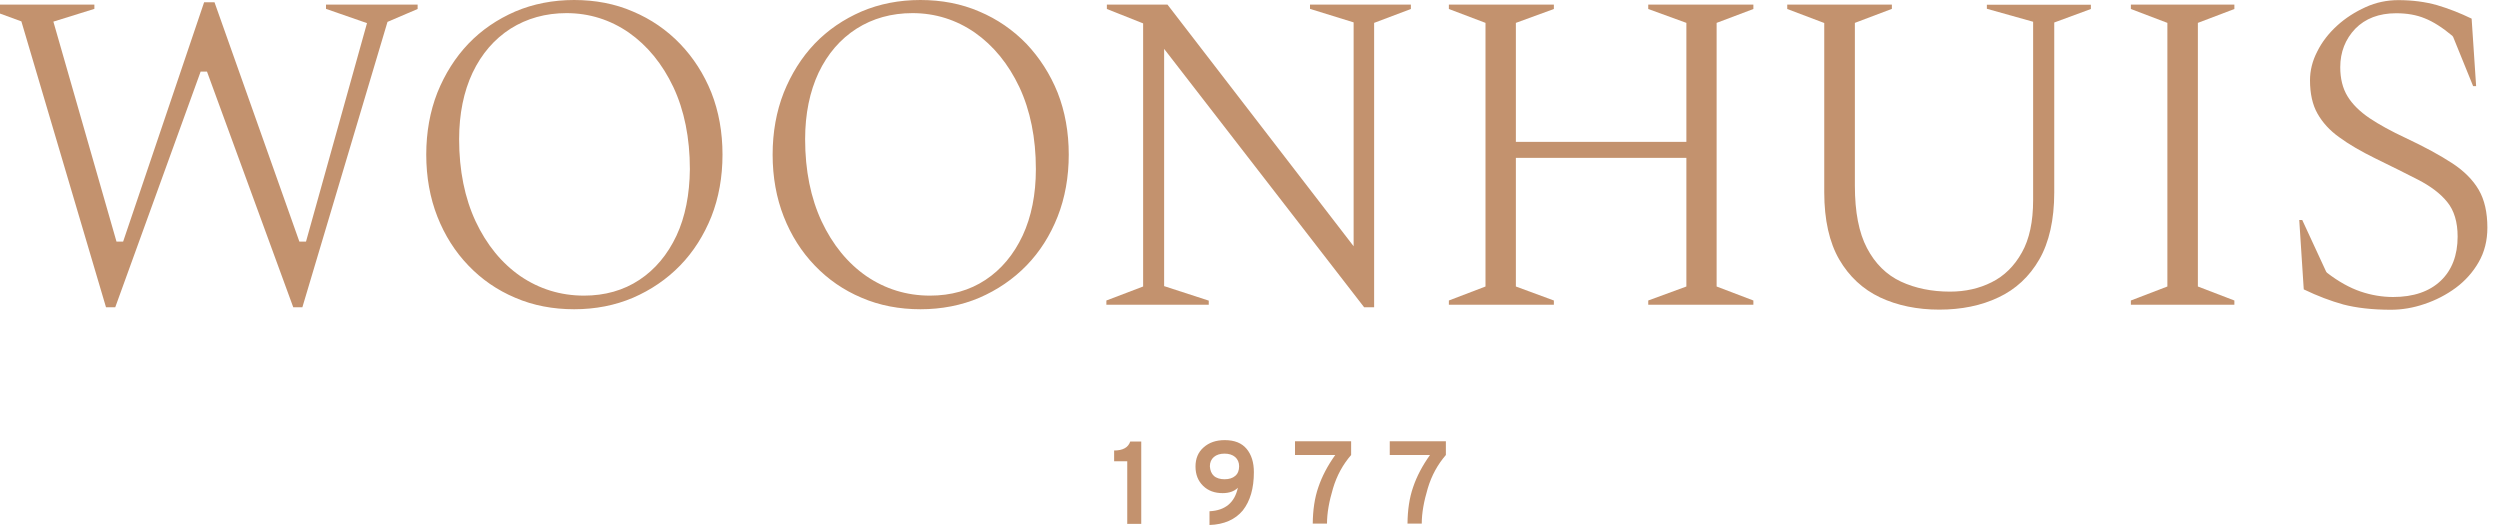
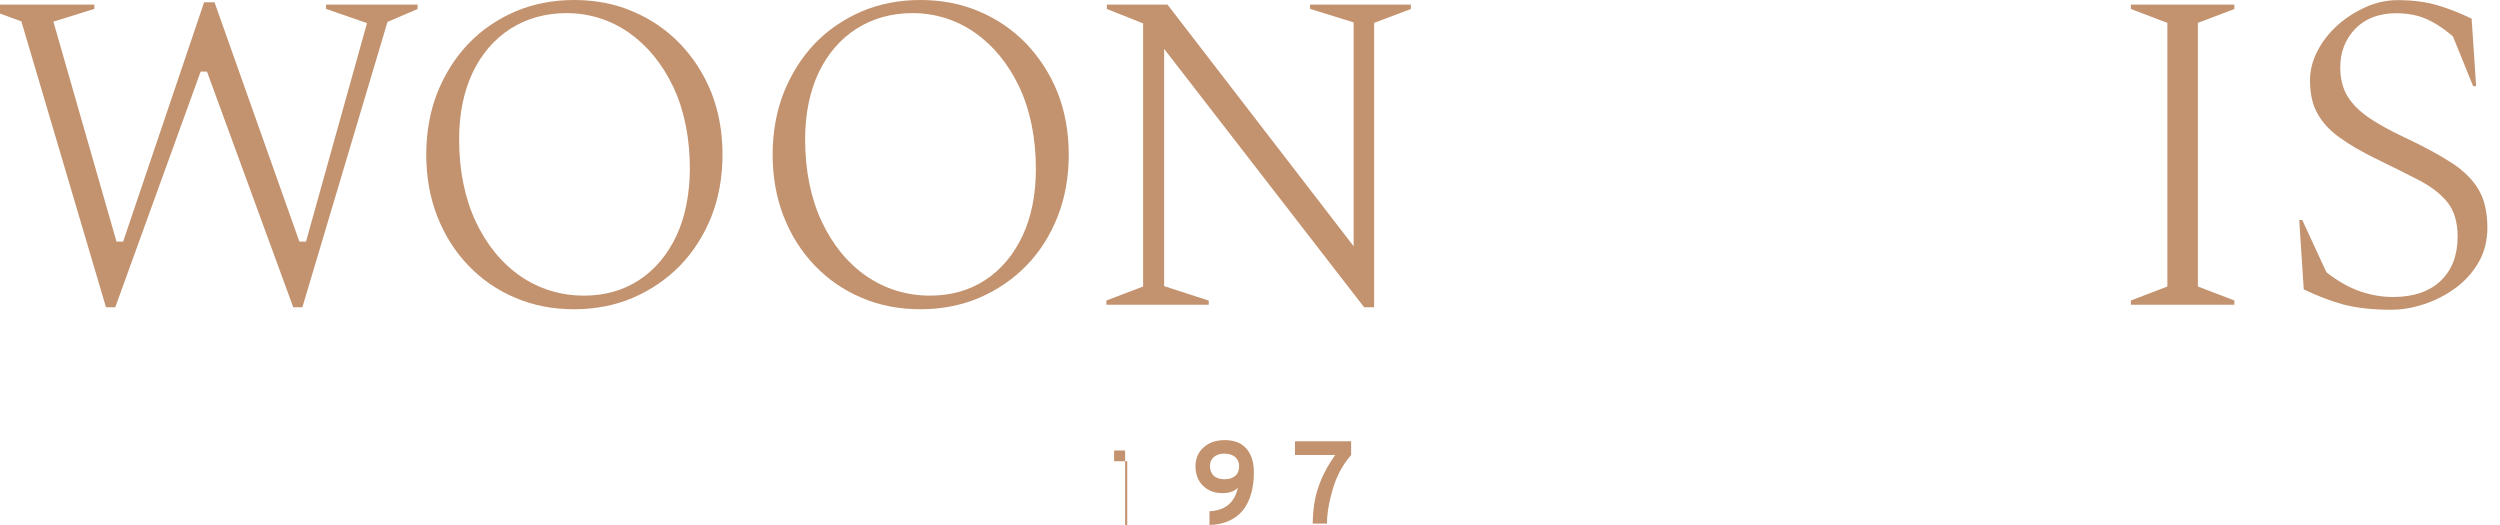
<svg xmlns="http://www.w3.org/2000/svg" version="1.1" id="Laag_1" x="0px" y="0px" width="200px" height="42px" viewBox="0 0 200 42" style="enable-background:new 0 0 200 42;" xml:space="preserve">
  <style type="text/css">
	.st0{fill:#C3926E;}
</style>
  <g>
-     <polygon class="st0" points="131.86,0.72 134.91,1.83 134.91,11.35 121.27,11.35 121.27,1.83 124.31,0.72 124.31,0.37 115.91,0.37    115.91,0.72 118.84,1.83 118.84,22.92 115.91,24.04 115.91,24.38 124.31,24.38 124.31,24.04 121.27,22.92 121.27,12.63    134.91,12.63 134.91,22.92 131.86,24.04 131.86,24.38 140.27,24.38 140.27,24.04 137.33,22.92 137.33,1.83 140.27,0.72    140.27,0.37 131.86,0.37  " />
-     <path class="st0" d="M158.94,0.7l3.71,1.04v14.27c0,1.72-0.3,3.13-0.9,4.19c-0.6,1.08-1.41,1.88-2.42,2.38   c-0.99,0.5-2.11,0.75-3.33,0.75c-1.46,0-2.78-0.27-3.92-0.8c-1.16-0.54-2.07-1.44-2.72-2.68c-0.65-1.23-0.97-2.9-0.97-4.98V1.83   l2.96-1.12V0.37h-8.37v0.35l2.96,1.12v13.55c0,2.2,0.41,4.01,1.2,5.37c0.79,1.36,1.89,2.38,3.26,3.03   c1.38,0.65,2.98,0.98,4.74,0.98c1.77,0,3.36-0.32,4.74-0.98c1.37-0.64,2.47-1.66,3.26-3.03s1.2-3.18,1.2-5.37V1.8l2.93-1.08V0.38   h-8.32V0.7H158.94z" />
    <polygon class="st0" points="170.47,0.72 173.39,1.83 173.39,22.92 170.47,24.04 170.47,24.38 178.75,24.38 178.75,24.04    175.83,22.92 175.83,1.83 178.75,0.72 178.75,0.37 170.47,0.37  " />
    <polygon class="st0" points="112.87,0.37 104.8,0.37 104.8,0.71 108.29,1.79 108.29,19.7 93.4,0.37 88.55,0.37 88.55,0.72    91.45,1.87 91.45,22.92 88.51,24.04 88.51,24.38 96.7,24.38 96.7,24.05 93.13,22.89 93.13,3.91 109.13,24.58 109.93,24.58    109.93,1.83 112.87,0.72  " />
    <path class="st0" d="M198.3,15.19c-0.46-0.79-1.17-1.51-2.12-2.13c-0.96-0.63-2.21-1.31-3.72-2.02c-1.16-0.54-2.14-1.08-2.9-1.59   c-0.78-0.53-1.37-1.11-1.76-1.75s-0.58-1.42-0.58-2.32c0-1.22,0.41-2.25,1.2-3.08c0.8-0.82,1.9-1.24,3.27-1.24   c0.86,0,1.63,0.13,2.3,0.41c0.66,0.26,1.4,0.73,2.19,1.39l0.07,0.09l1.6,3.94h0.24l-0.36-5.4c-0.95-0.46-1.89-0.82-2.77-1.08   c-0.92-0.26-1.96-0.4-3.1-0.4c-0.89,0-1.78,0.18-2.61,0.56c-0.84,0.38-1.61,0.87-2.28,1.48s-1.21,1.3-1.59,2.07   c-0.39,0.75-0.58,1.53-0.58,2.3c0,1.07,0.2,1.97,0.6,2.67c0.4,0.71,0.98,1.35,1.74,1.89c0.76,0.56,1.74,1.13,2.88,1.69   c1.31,0.64,2.46,1.21,3.43,1.71c0.99,0.51,1.78,1.1,2.32,1.77c0.56,0.68,0.84,1.61,0.84,2.78c0,1.49-0.46,2.69-1.36,3.54   s-2.17,1.29-3.8,1.29c-0.88,0-1.76-0.15-2.61-0.44s-1.76-0.79-2.68-1.5l-0.07-0.09l-1.91-4.13h-0.24l0.36,5.55   c1.1,0.53,2.16,0.93,3.17,1.21c1.04,0.27,2.31,0.42,3.8,0.42c0.88,0,1.79-0.15,2.69-0.46c0.9-0.3,1.75-0.74,2.51-1.3   c0.75-0.56,1.37-1.25,1.83-2.06c0.46-0.8,0.69-1.73,0.69-2.74C198.99,16.99,198.76,15.98,198.3,15.19z" />
    <path class="st0" d="M54.4,3.5c-1.06-1.1-2.32-1.97-3.77-2.58C49.21,0.3,47.61,0,45.93,0s-3.28,0.31-4.71,0.92   c-1.43,0.62-2.7,1.48-3.75,2.58s-1.88,2.42-2.48,3.91c-0.59,1.5-0.89,3.17-0.89,4.96s0.3,3.46,0.89,4.96s1.42,2.81,2.48,3.91   c1.05,1.1,2.3,1.97,3.75,2.58c1.43,0.62,3.03,0.92,4.71,0.92c1.7,0,3.28-0.31,4.71-0.92c1.43-0.62,2.7-1.48,3.77-2.58   s1.9-2.42,2.5-3.91c0.59-1.5,0.89-3.17,0.89-4.96c0-1.8-0.3-3.46-0.89-4.96C56.31,5.92,55.47,4.61,54.4,3.5z M54.12,18.85   c-0.71,1.51-1.71,2.71-2.97,3.54c-1.27,0.84-2.76,1.26-4.43,1.26c-1.87,0-3.58-0.53-5.09-1.56c-1.5-1.04-2.7-2.51-3.58-4.38   c-0.87-1.87-1.32-4.07-1.32-6.57c0-2.03,0.37-3.83,1.08-5.33c0.72-1.51,1.75-2.7,3.04-3.52c1.3-0.82,2.8-1.24,4.47-1.24   c1.82,0,3.5,0.53,4.99,1.56c1.48,1.04,2.68,2.5,3.56,4.36c0.87,1.85,1.32,4.06,1.32,6.56C55.17,15.55,54.82,17.35,54.12,18.85z" />
    <polygon class="st0" points="26.08,0.71 29.36,1.85 24.48,19.33 23.95,19.33 17.16,0.18 16.33,0.18 9.85,19.33 9.32,19.33    4.27,1.73 7.55,0.71 7.55,0.37 -1,0.37 -1,0.72 1.71,1.71 8.48,24.58 9.22,24.58 16.05,5.73 16.56,5.73 23.46,24.58 24.19,24.58    31,1.75 33.41,0.72 33.41,0.37 26.08,0.37  " />
    <path class="st0" d="M82.11,3.5c-1.07-1.1-2.32-1.97-3.77-2.58C76.91,0.3,75.32,0,73.63,0c-1.7,0-3.28,0.31-4.71,0.92   c-1.43,0.62-2.7,1.48-3.75,2.58S63.3,5.92,62.7,7.41c-0.59,1.5-0.89,3.17-0.89,4.96s0.3,3.46,0.89,4.96s1.42,2.81,2.48,3.91   c1.05,1.1,2.3,1.97,3.75,2.58c1.43,0.62,3.03,0.92,4.71,0.92s3.28-0.31,4.71-0.92c1.43-0.62,2.7-1.48,3.77-2.58s1.9-2.42,2.49-3.91   c0.59-1.5,0.89-3.17,0.89-4.96c0-1.8-0.3-3.46-0.89-4.96C84.01,5.92,83.16,4.61,82.11,3.5z M81.81,18.85   c-0.71,1.51-1.71,2.71-2.97,3.54c-1.27,0.84-2.76,1.26-4.44,1.26c-1.87,0-3.58-0.53-5.09-1.56c-1.5-1.04-2.7-2.51-3.58-4.38   c-0.87-1.87-1.32-4.07-1.32-6.57c0-2.03,0.37-3.82,1.08-5.33c0.72-1.51,1.75-2.7,3.04-3.52S71.32,1.05,73,1.05   c1.82,0,3.5,0.53,4.99,1.56c1.48,1.04,2.68,2.5,3.56,4.36c0.87,1.86,1.32,4.06,1.32,6.56C82.87,15.55,82.51,17.35,81.81,18.85z" />
  </g>
  <g>
-     <path class="st0" d="M90.18,41.89V36.9h-1.05v-0.86c0.7,0,1.13-0.24,1.29-0.72h0.88v6.59h-1.13v-0.02H90.18z" />
+     <path class="st0" d="M90.18,41.89V36.9h-1.05v-0.86h0.88v6.59h-1.13v-0.02H90.18z" />
    <path class="st0" d="M96.76,42v-1.1c1.26-0.06,2.01-0.69,2.27-1.88c-0.28,0.28-0.69,0.43-1.22,0.43c-0.64,0-1.16-0.19-1.56-0.58   s-0.61-0.9-0.61-1.55c0-0.63,0.21-1.15,0.65-1.53c0.44-0.39,0.99-0.58,1.69-0.58c0.78,0,1.36,0.23,1.75,0.7s0.58,1.09,0.58,1.86   c0,1.29-0.29,2.31-0.89,3.07C98.82,41.56,97.93,41.96,96.76,42z M97.11,38.07c0.2,0.18,0.5,0.27,0.85,0.27   c0.37,0,0.65-0.09,0.86-0.27s0.31-0.44,0.31-0.77c0-0.3-0.11-0.56-0.32-0.74s-0.5-0.27-0.85-0.27s-0.64,0.09-0.85,0.27   s-0.32,0.43-0.32,0.74C96.81,37.63,96.91,37.89,97.11,38.07z" />
    <path class="st0" d="M105.02,41.89c0.01-1.09,0.15-2.06,0.45-2.92c0.29-0.86,0.74-1.72,1.35-2.57h-3.22v-1.1h4.49v1.1   c-0.65,0.75-1.14,1.63-1.45,2.67c-0.31,1.04-0.48,1.97-0.48,2.82H105.02z" />
-     <path class="st0" d="M112.6,41.89c0.01-1.09,0.15-2.06,0.45-2.92c0.29-0.86,0.74-1.72,1.35-2.57h-3.22v-1.1h4.49v1.1   c-0.65,0.75-1.14,1.63-1.45,2.67c-0.31,1.04-0.48,1.97-0.48,2.82H112.6z" />
  </g>
</svg>